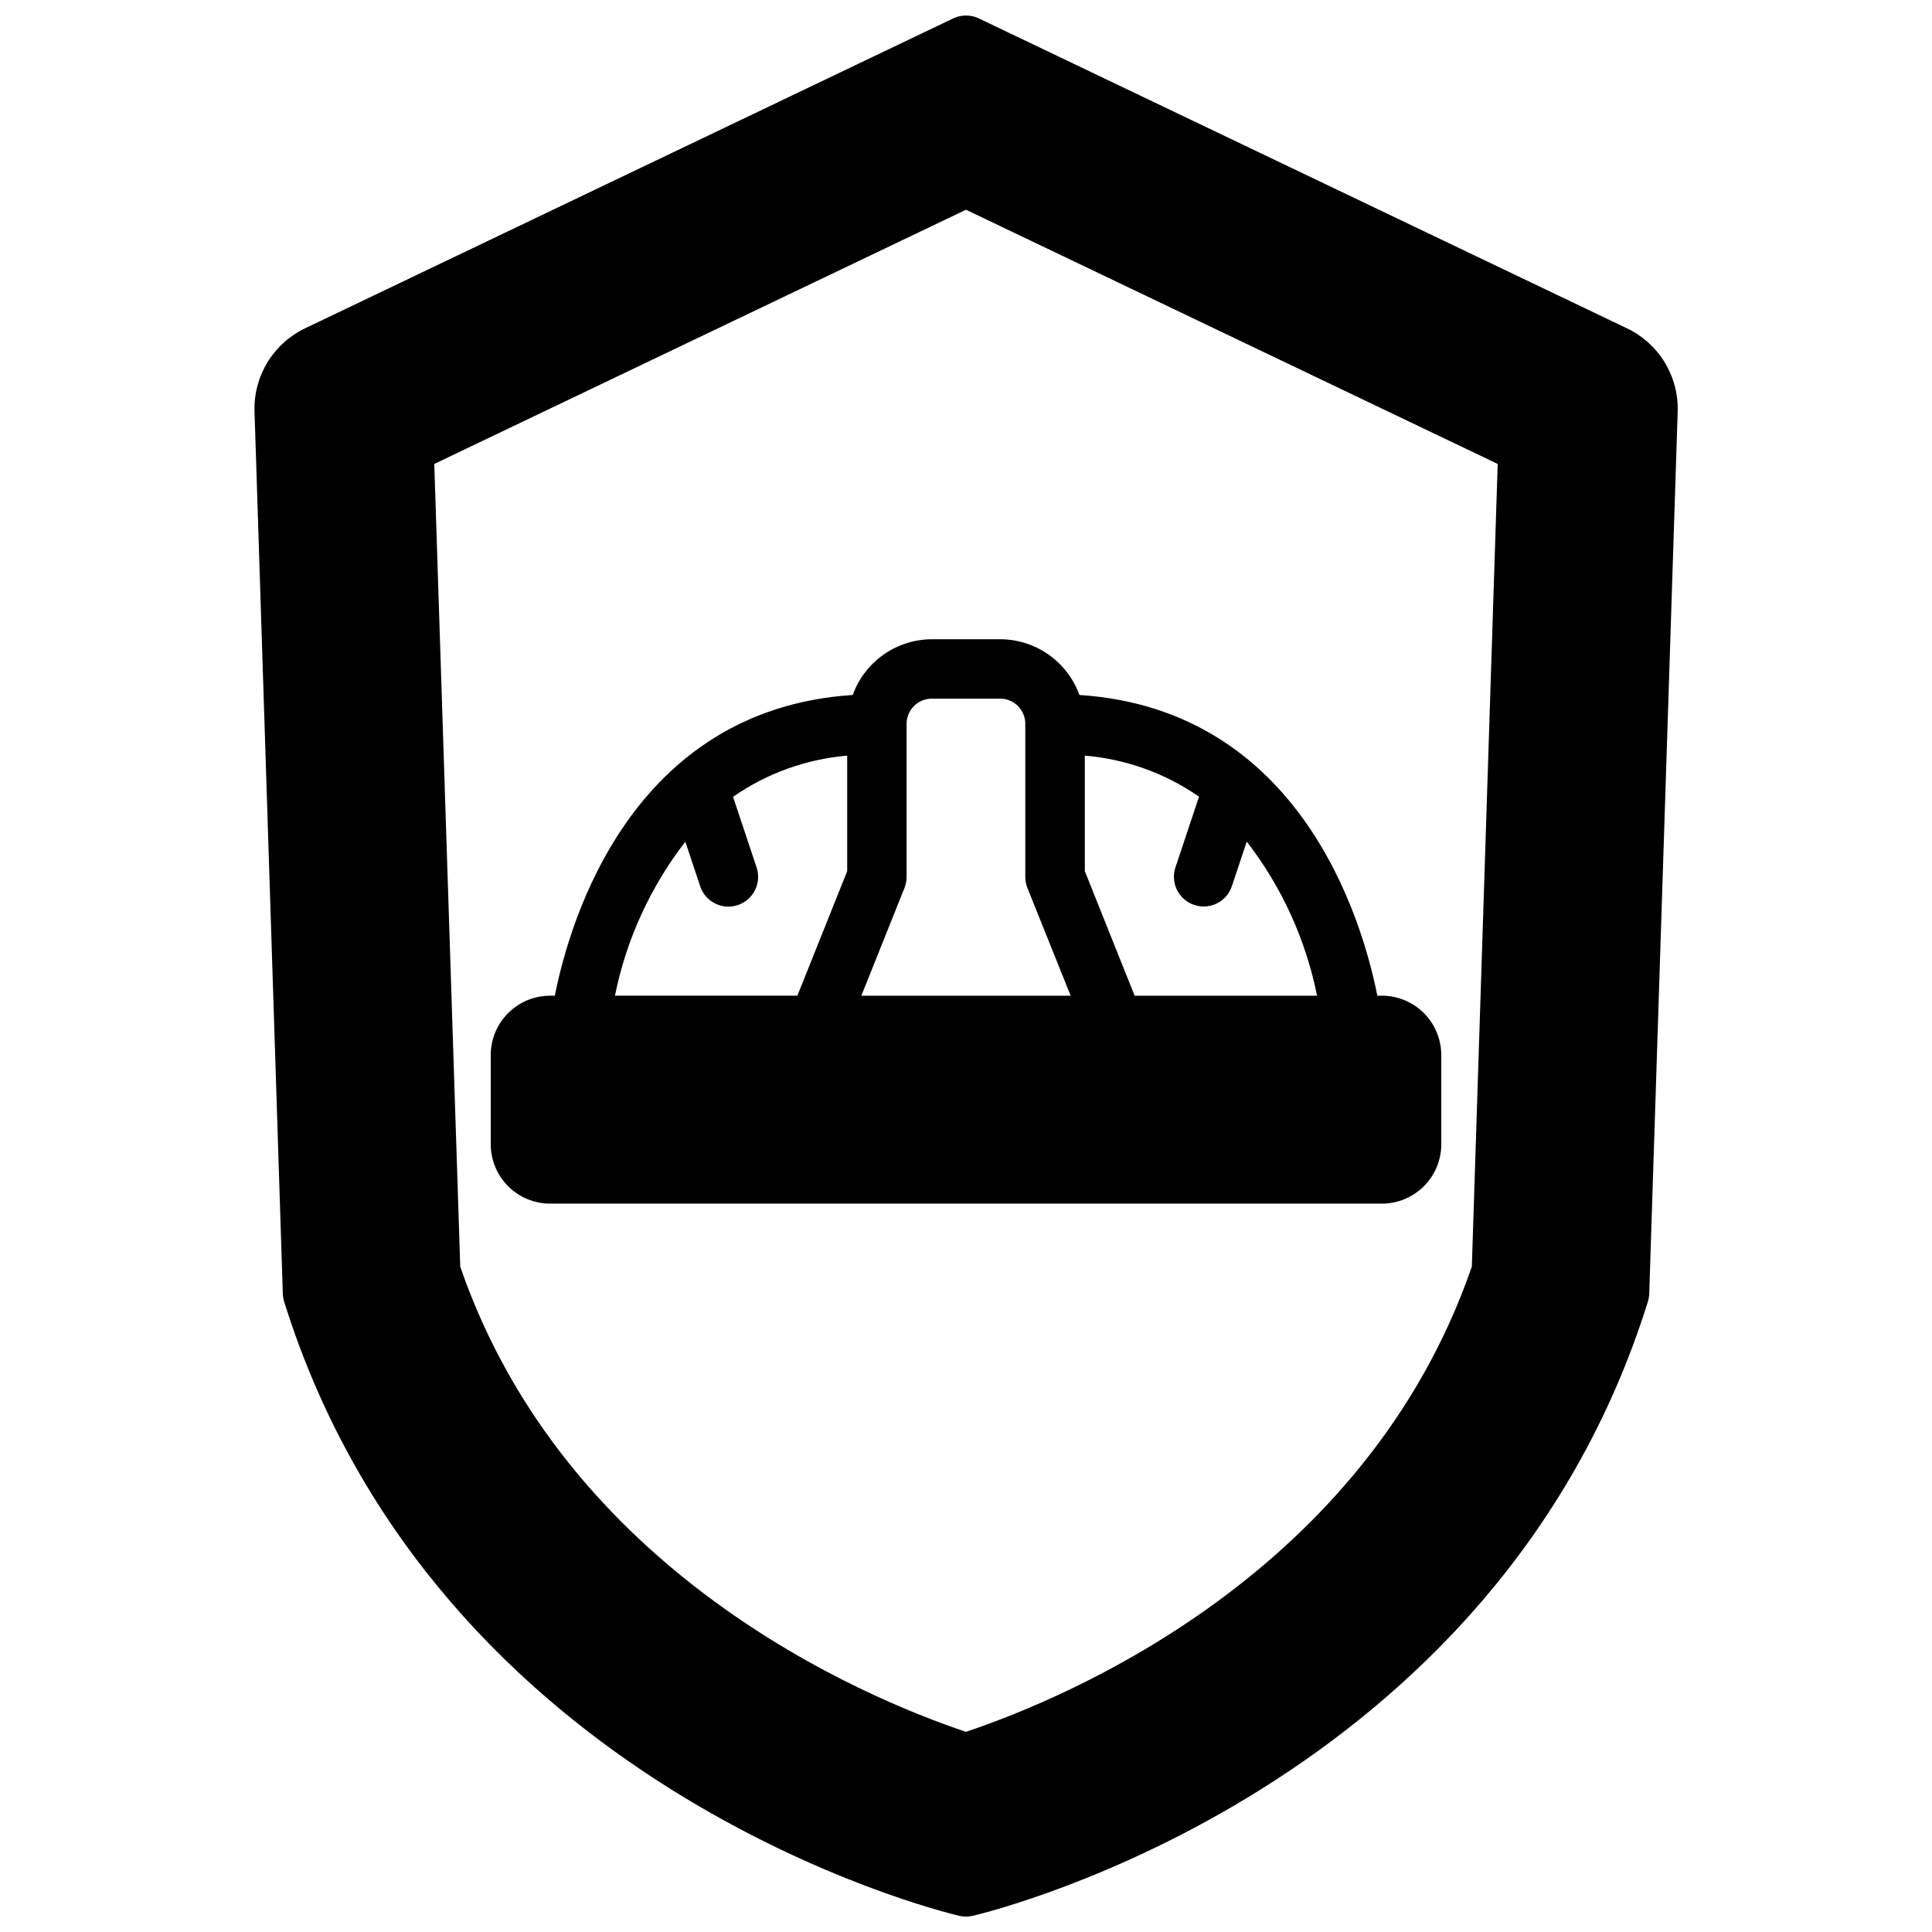
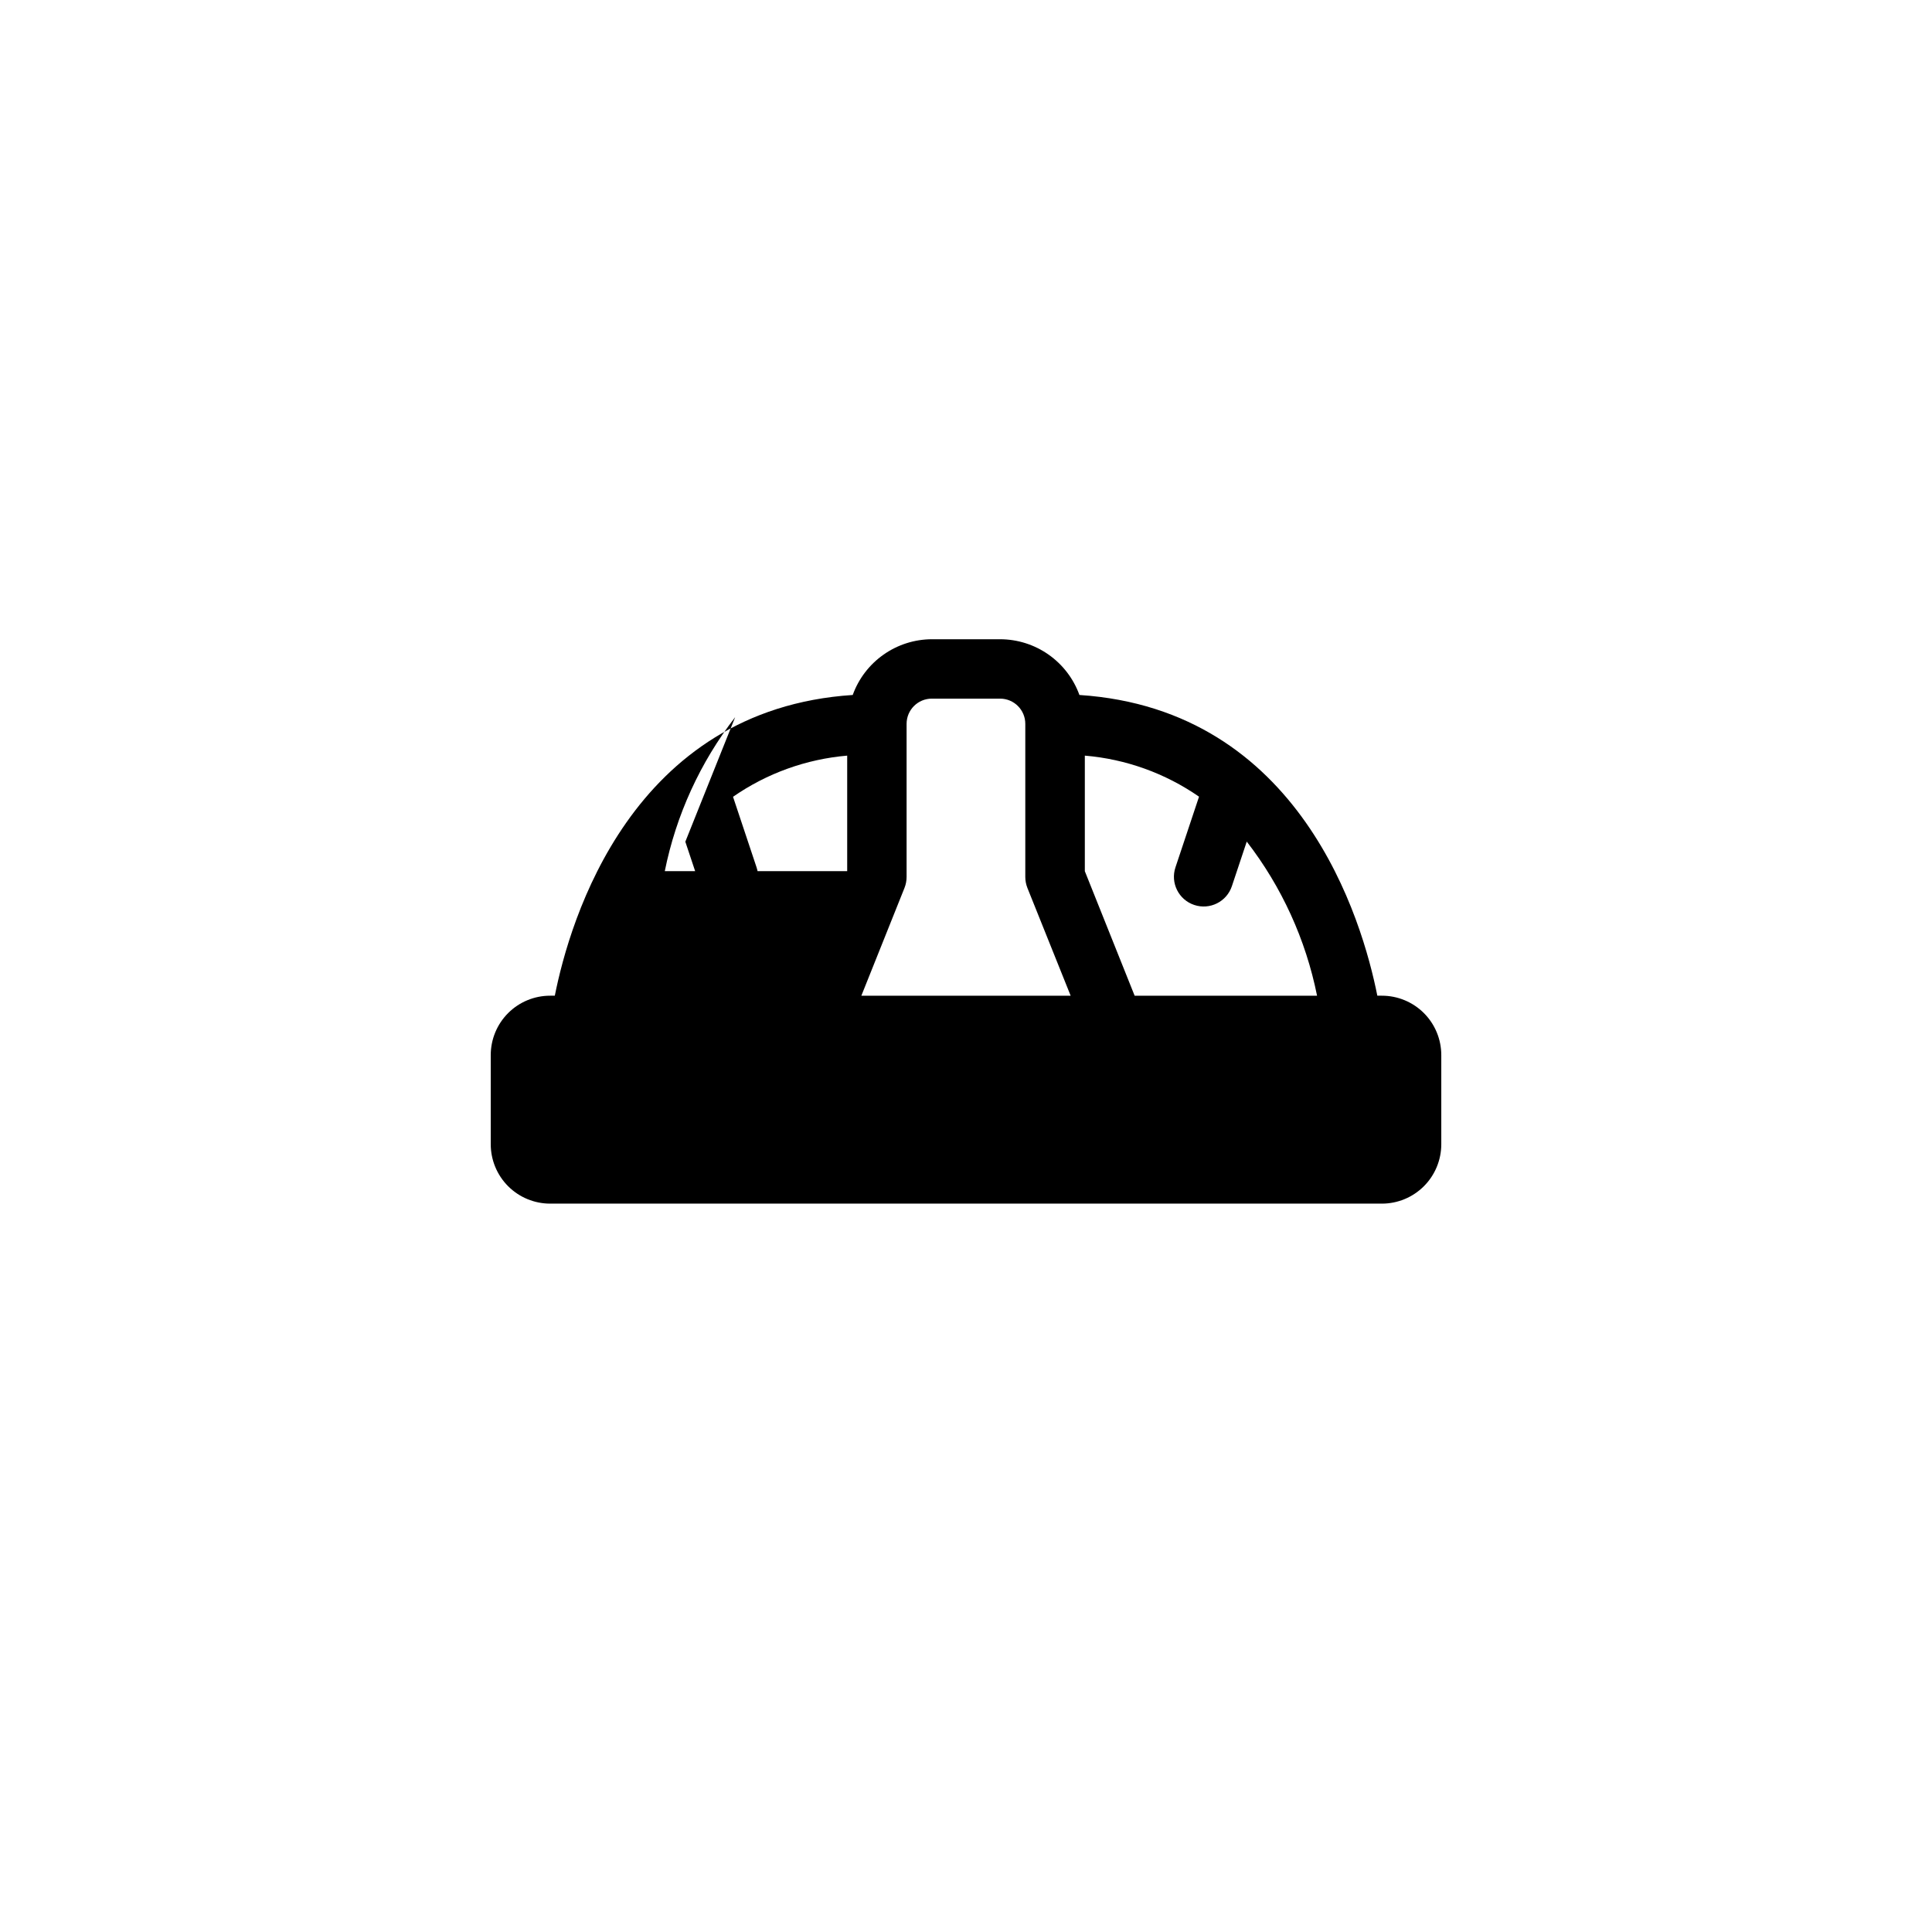
<svg xmlns="http://www.w3.org/2000/svg" width="800px" height="800px" version="1.1" viewBox="144 144 512 512">
  <defs>
    <clipPath id="a">
-       <path d="m211 148.09h378v503.81h-378z" />
-     </clipPath>
+       </clipPath>
  </defs>
  <g clip-path="url(#a)">
-     <path d="m219.3 488.95c40.242 128.76 173.25 161.43 178.9 162.76 1.188 0.273 2.418 0.273 3.606 0 5.644-1.332 138.66-34 178.9-162.76 0.211-0.684 0.332-1.395 0.355-2.109l7.543-233.76v-0.004c0.145-4.574-1.043-9.094-3.418-13.008-2.375-3.914-5.84-7.051-9.965-9.031l-171.82-82.16c-2.152-1.023-4.648-1.023-6.801 0l-171.77 82.137c-4.129 1.98-7.59 5.117-9.969 9.031-2.375 3.914-3.562 8.434-3.414 13.008l7.5 233.79c0.027 0.715 0.145 1.426 0.355 2.109zm180.7 114.01c-27.34-9.18-106.05-42.109-134.03-123.28l-6.883-212.73 140.91-67.367 140.91 67.367-6.856 212.71c-28 81.184-106.71 114.11-134.05 123.29z" />
-   </g>
-   <path d="m510.21 407.87h-1.203c-3.977-20.02-20.301-75.855-78.949-79.695-1.562-4.32-4.414-8.051-8.168-10.691-3.754-2.644-8.23-4.066-12.82-4.078h-18.105c-4.59 0.012-9.066 1.434-12.82 4.078-3.754 2.641-6.606 6.371-8.164 10.691-58.648 3.84-74.973 59.68-78.949 79.695h-1.238c-4.176 0-8.18 1.656-11.133 4.609s-4.609 6.957-4.609 11.133v23.617c0 4.176 1.656 8.18 4.609 11.133s6.957 4.613 11.133 4.613h220.42c4.176 0 8.18-1.66 11.133-4.613s4.609-6.957 4.609-11.133v-23.617c0-4.176-1.656-8.18-4.609-11.133s-6.957-4.609-11.133-4.609zm-78.719-63.621c10.867 0.914 21.305 4.664 30.266 10.879l-6.25 18.734c-1.375 4.129 0.859 8.594 4.992 9.965 4.129 1.375 8.59-0.859 9.965-4.988l3.938-11.809c9.27 11.996 15.648 25.973 18.633 40.84h-48.344l-13.199-33zm-47.793 35.062c0.371-0.934 0.559-1.926 0.559-2.93v-40.559c0-3.684 2.988-6.676 6.676-6.676h18.105c3.688 0 6.676 2.992 6.676 6.676v40.559c0 1.004 0.191 1.996 0.559 2.93l11.461 28.559h-55.465zm-58.078-12.25 3.938 11.809h-0.004c1.375 4.129 5.836 6.363 9.969 4.988 4.129-1.371 6.363-5.836 4.988-9.965l-6.25-18.734c8.957-6.223 19.387-9.984 30.254-10.91v30.621l-13.203 33h-48.34c2.992-14.855 9.375-28.824 18.648-40.809z" />
+     </g>
+   <path d="m510.21 407.87h-1.203c-3.977-20.02-20.301-75.855-78.949-79.695-1.562-4.32-4.414-8.051-8.168-10.691-3.754-2.644-8.23-4.066-12.82-4.078h-18.105c-4.59 0.012-9.066 1.434-12.82 4.078-3.754 2.641-6.606 6.371-8.164 10.691-58.648 3.84-74.973 59.68-78.949 79.695h-1.238c-4.176 0-8.18 1.656-11.133 4.609s-4.609 6.957-4.609 11.133v23.617c0 4.176 1.656 8.18 4.609 11.133s6.957 4.613 11.133 4.613h220.42c4.176 0 8.18-1.66 11.133-4.613s4.609-6.957 4.609-11.133v-23.617c0-4.176-1.656-8.18-4.609-11.133s-6.957-4.609-11.133-4.609zm-78.719-63.621c10.867 0.914 21.305 4.664 30.266 10.879l-6.25 18.734c-1.375 4.129 0.859 8.594 4.992 9.965 4.129 1.375 8.59-0.859 9.965-4.988l3.938-11.809c9.27 11.996 15.648 25.973 18.633 40.84h-48.344l-13.199-33zm-47.793 35.062c0.371-0.934 0.559-1.926 0.559-2.93v-40.559c0-3.684 2.988-6.676 6.676-6.676h18.105c3.688 0 6.676 2.992 6.676 6.676v40.559c0 1.004 0.191 1.996 0.559 2.93l11.461 28.559h-55.465zm-58.078-12.25 3.938 11.809h-0.004c1.375 4.129 5.836 6.363 9.969 4.988 4.129-1.371 6.363-5.836 4.988-9.965l-6.25-18.734c8.957-6.223 19.387-9.984 30.254-10.91v30.621h-48.34c2.992-14.855 9.375-28.824 18.648-40.809z" />
</svg>